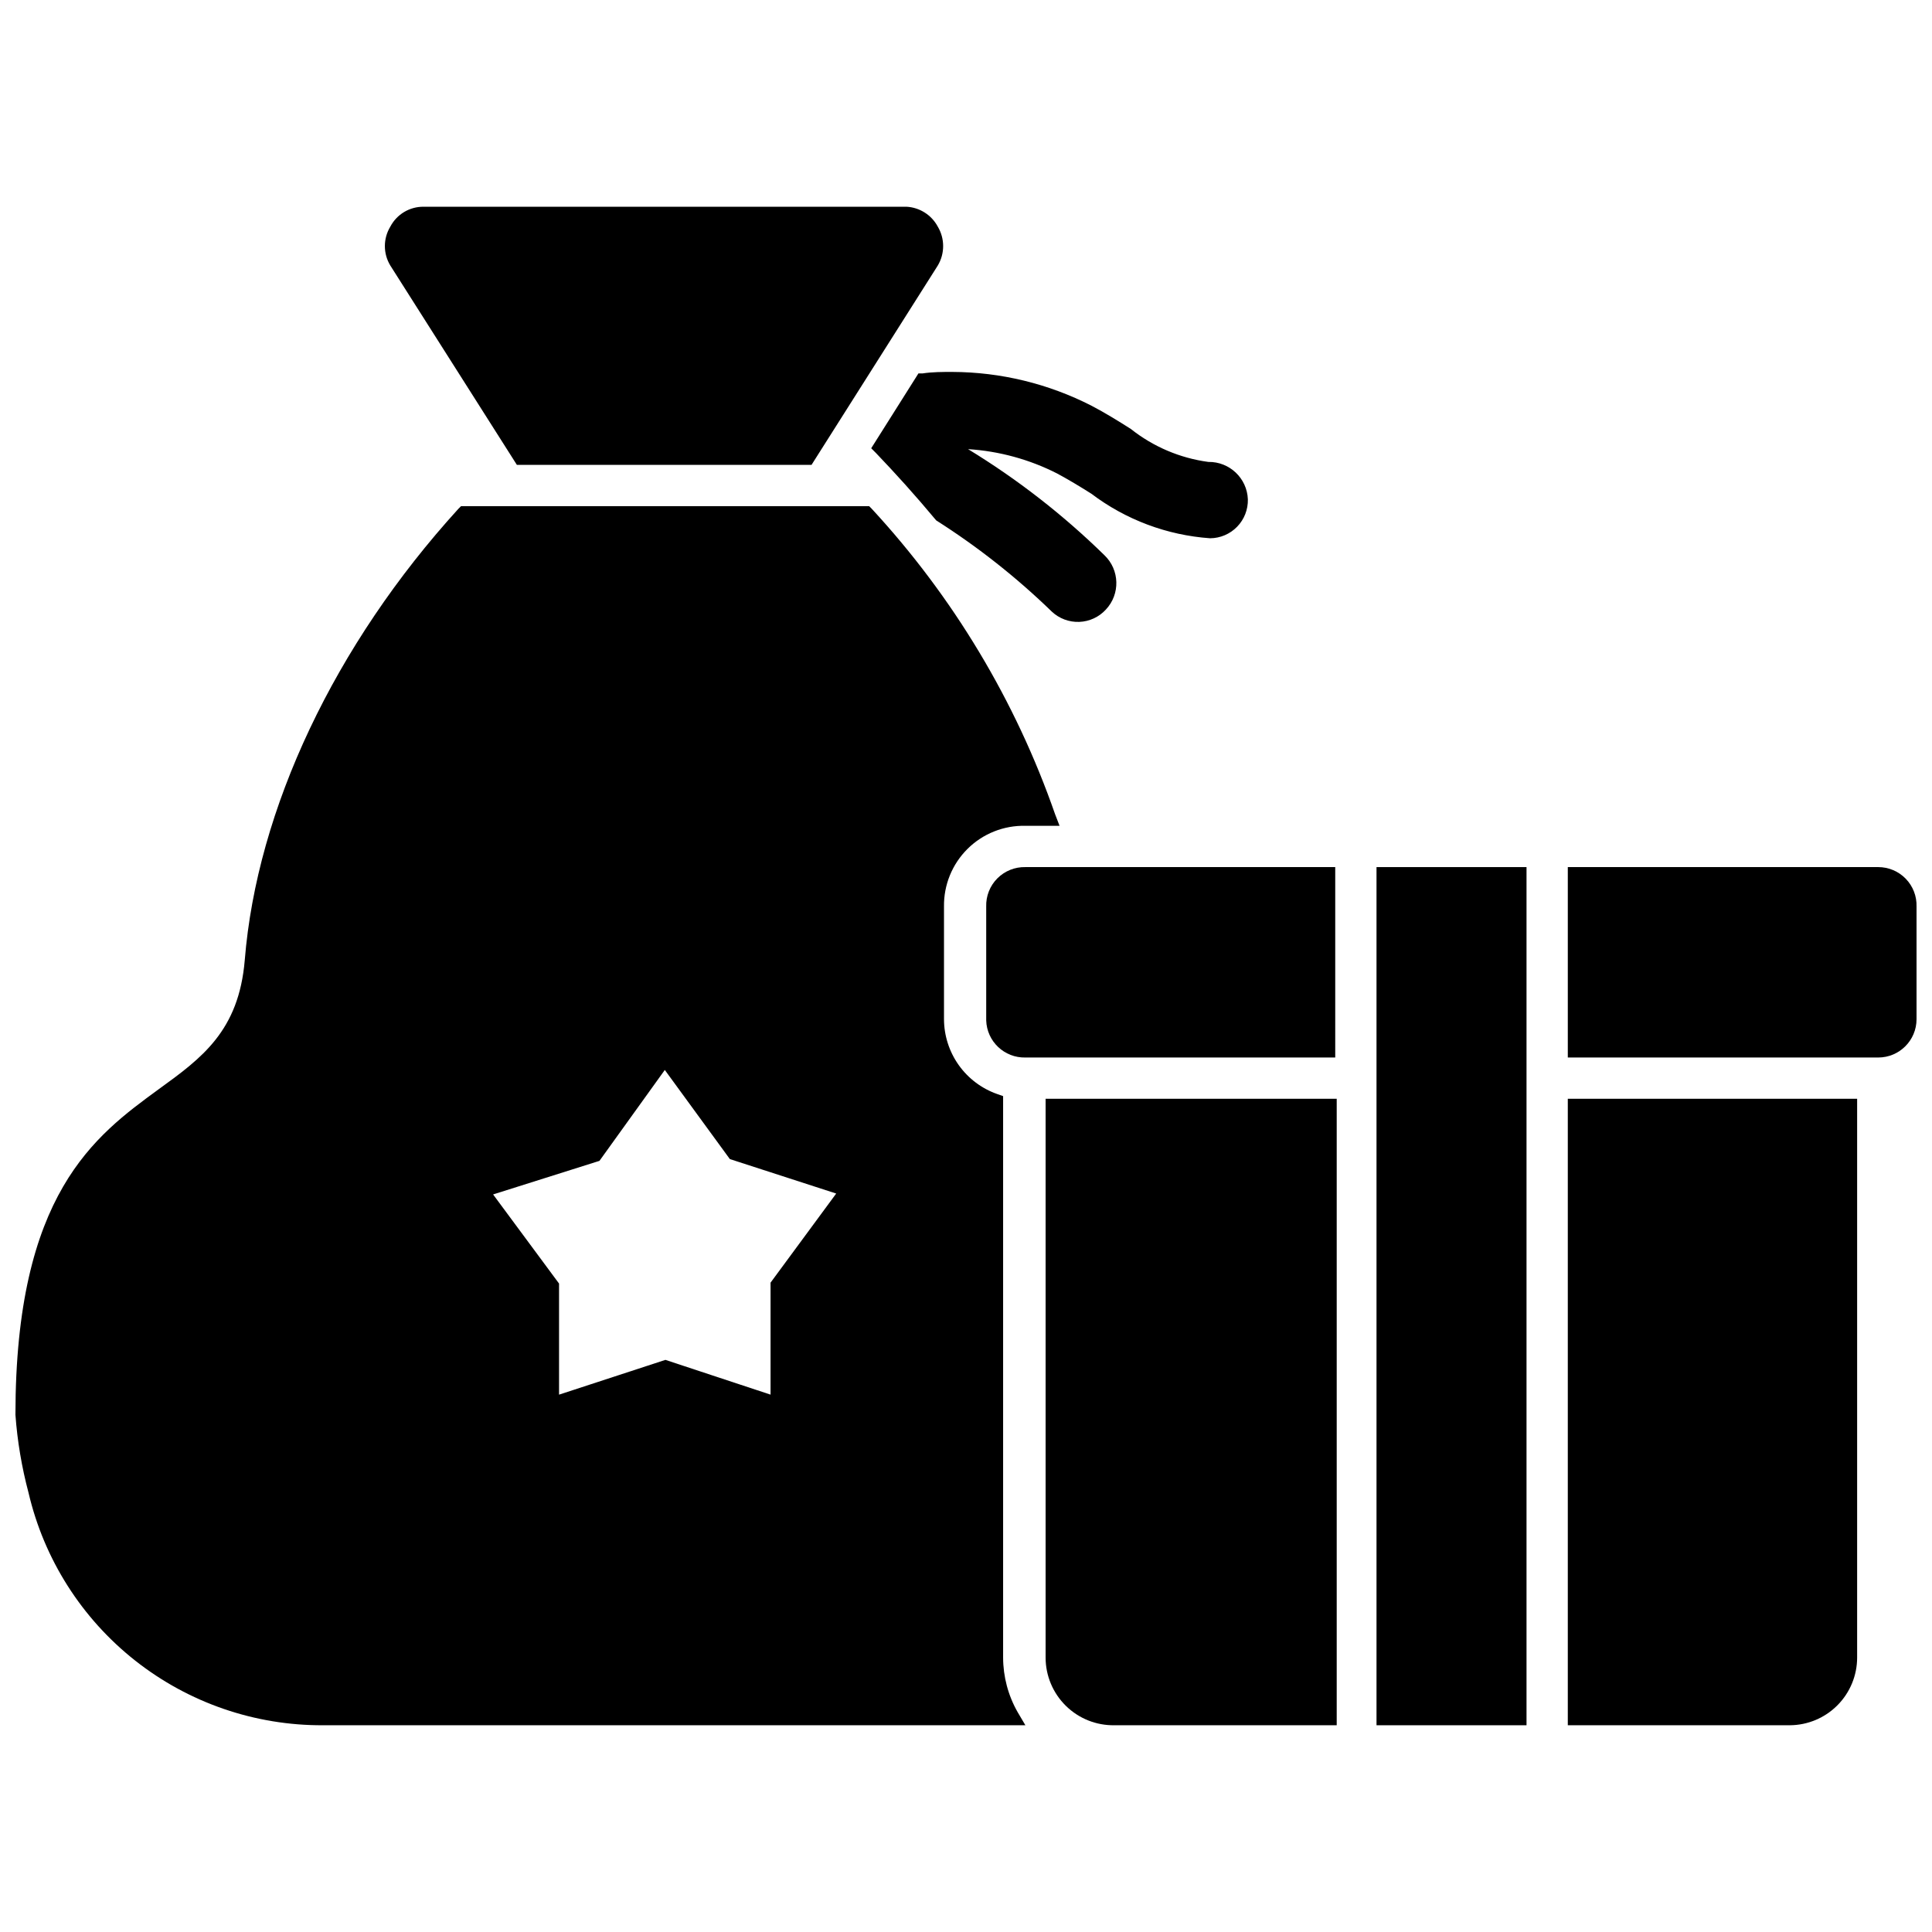
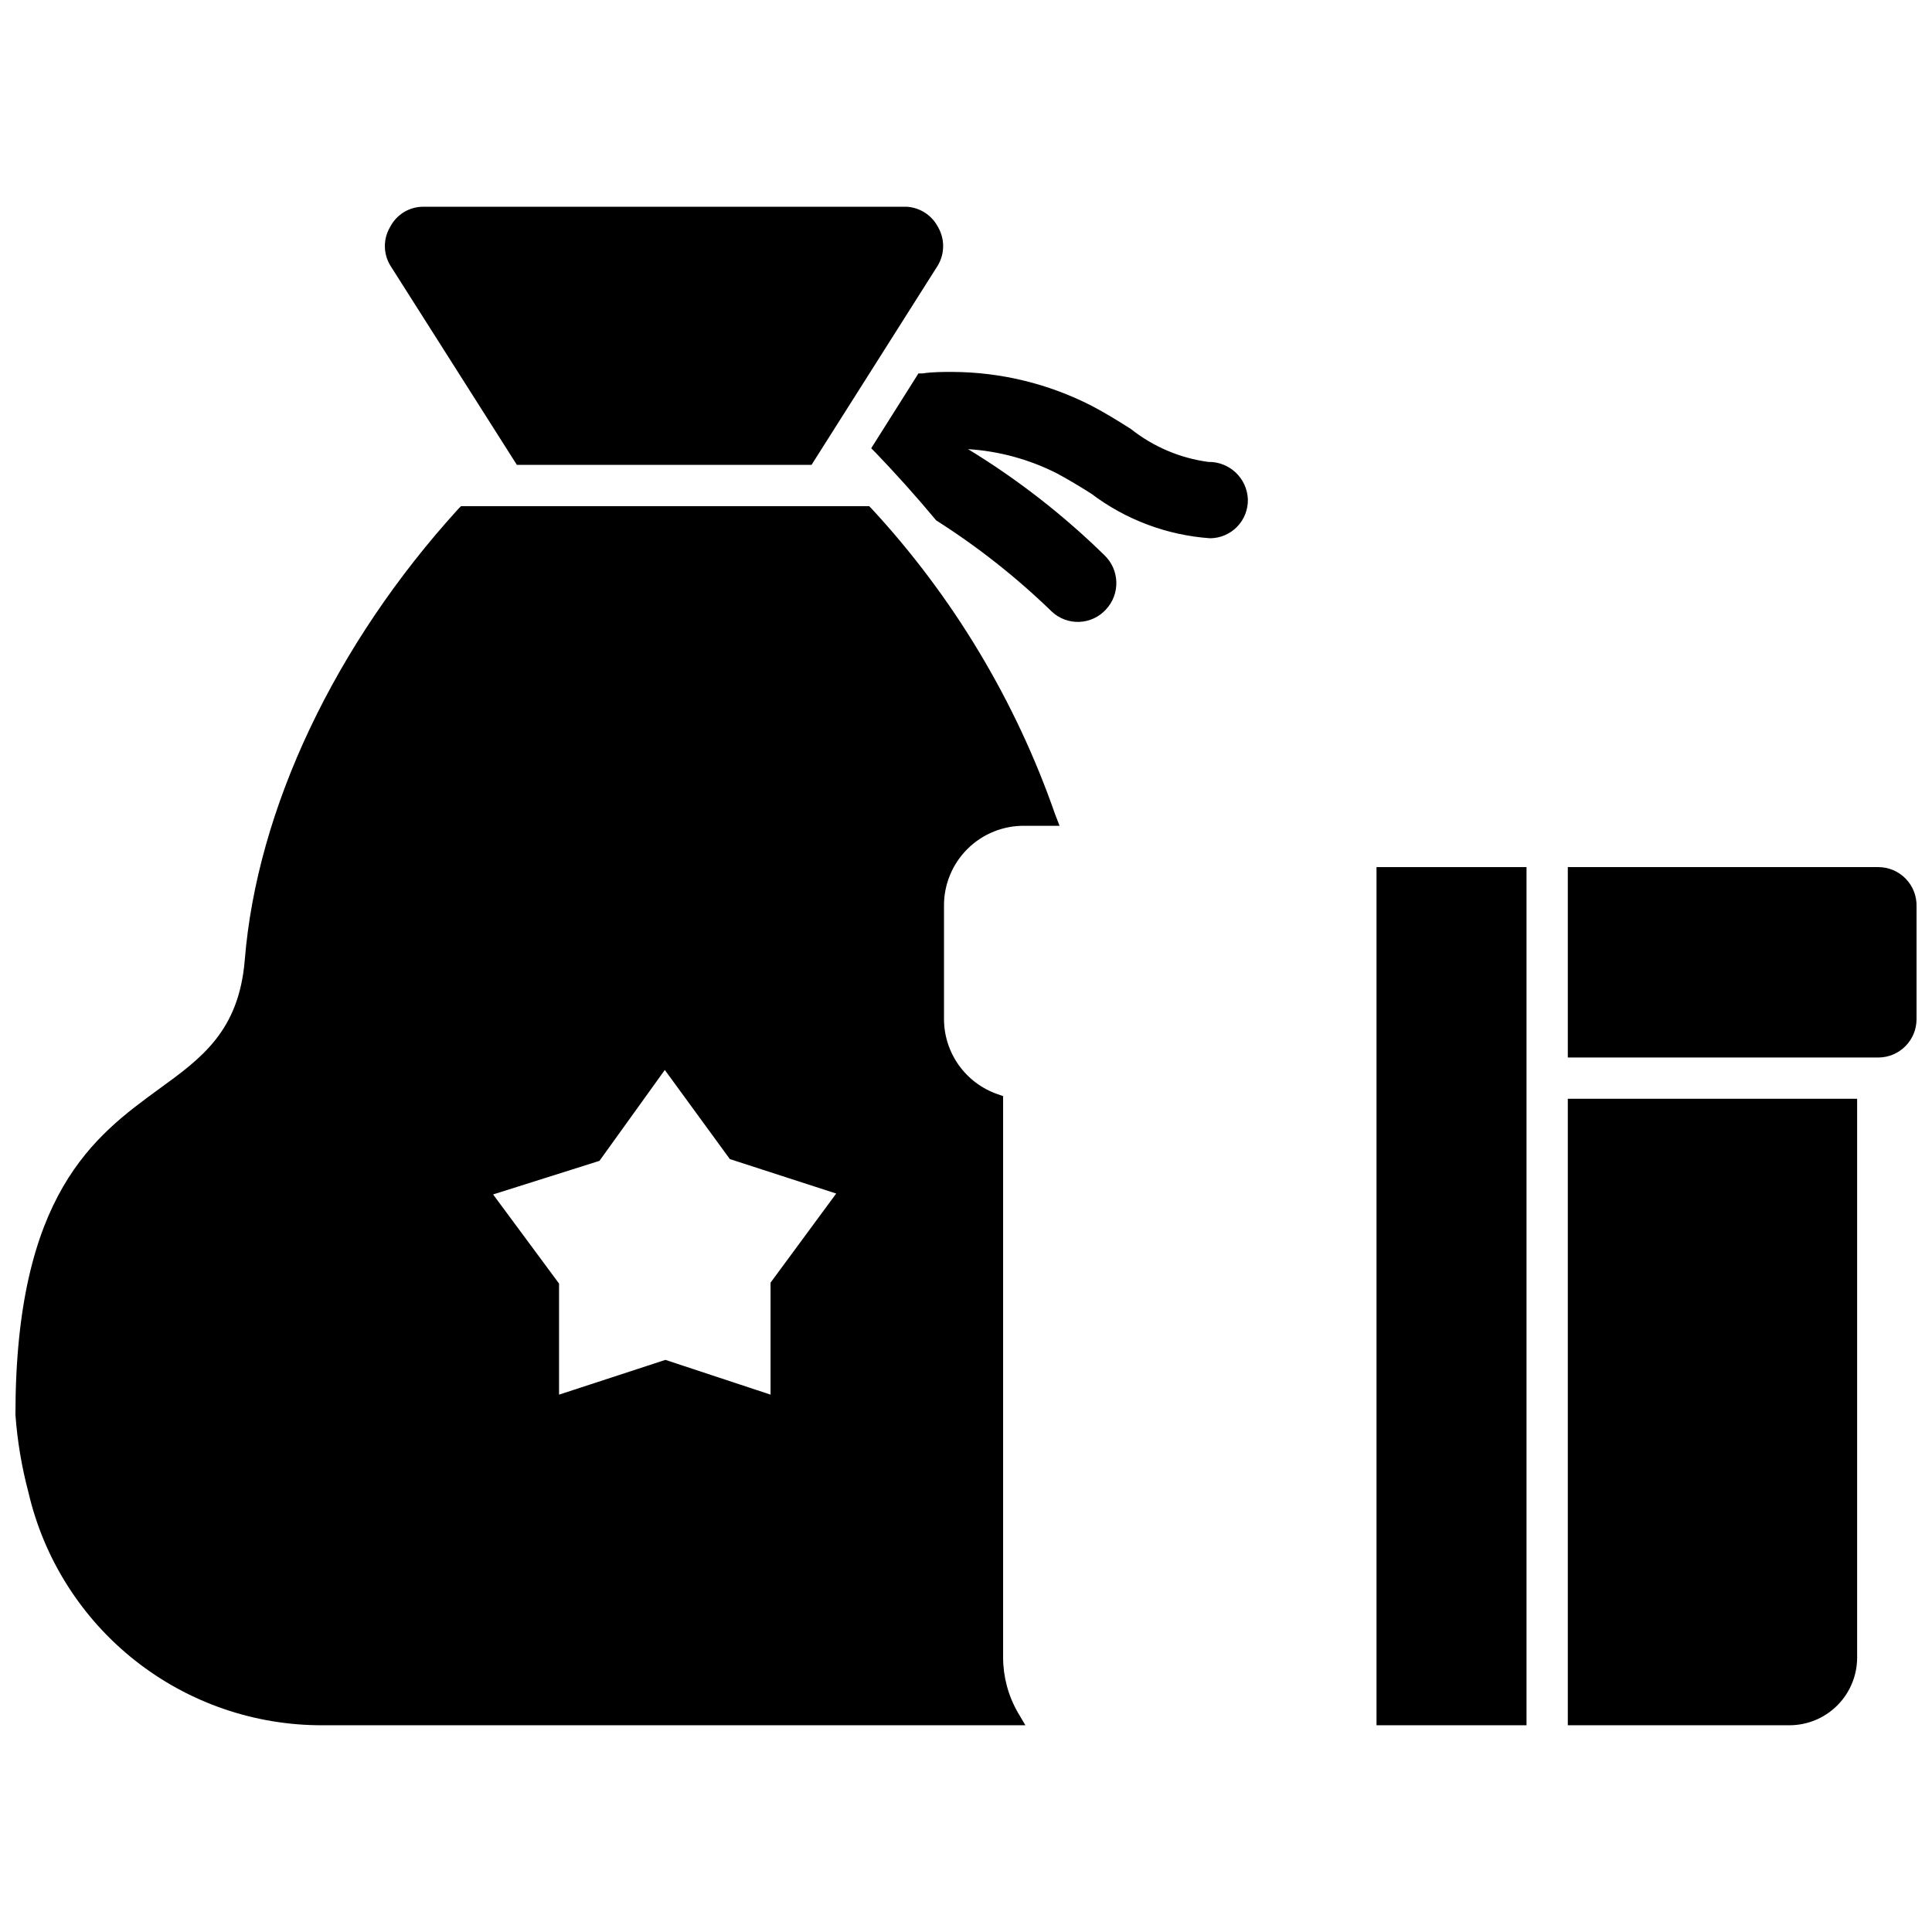
<svg xmlns="http://www.w3.org/2000/svg" width="800px" height="800px" version="1.1" viewBox="144 144 512 512">
  <defs>
    <clipPath id="b">
      <path d="m148.09 278h276.91v324h-276.91z" />
    </clipPath>
    <clipPath id="a">
      <path d="m559 373h92.902v52h-92.902z" />
    </clipPath>
  </defs>
  <g clip-path="url(#b)">
    <path d="m229.65 601.21h186.09l-2.047-3.465c-2.516-4.41-3.848-9.402-3.856-14.484v-148.78l-1.574-0.551c-4.109-1.445-7.672-4.129-10.195-7.68-2.523-3.555-3.883-7.801-3.898-12.156v-29.836c-0.086-5.731 2.164-11.254 6.234-15.293 4.066-4.039 9.605-6.246 15.336-6.117h9.055l-1.184-3.07c-10.457-30.027-26.992-57.574-48.57-80.926l-0.707-0.707h-108.16l-0.707 0.707c-32.75 35.977-53.375 79.586-56.602 119.58-1.574 18.812-11.414 25.977-22.828 34.242-16.926 12.359-37.945 27.707-37.945 86.277 0.508 6.969 1.668 13.871 3.465 20.625 4.102 17.602 14.066 33.289 28.254 44.488 14.188 11.199 31.762 17.246 49.836 17.148zm73.211-149.57 17.32-24.09 17.238 23.617 28.184 9.133-17.398 23.617v29.676l-27.867-9.211-28.184 9.215v-29.441l-17.477-23.617z" />
  </g>
  <path d="m247.44 204.06c-1.926 3.168-1.926 7.144 0 10.312l33.535 52.82h78.09l33.457-52.82c1.895-3.176 1.895-7.133 0-10.312-1.645-3.078-4.777-5.078-8.266-5.273h-128c-3.695-0.035-7.102 2-8.816 5.273z" />
  <path d="m392.12 281.92c11.004 6.992 21.266 15.09 30.625 24.168 1.965 1.844 4.586 2.82 7.277 2.719 2.691-0.105 5.231-1.281 7.047-3.269 3.848-4.098 3.672-10.527-0.391-14.406-10.941-10.711-23.062-20.137-36.133-28.105 8.23 0.52 16.266 2.715 23.613 6.457 3.07 1.652 6.062 3.465 9.055 5.352 9.129 6.906 20.07 11.008 31.488 11.809 2.699-0.02 5.277-1.121 7.156-3.062 1.883-1.938 2.902-4.551 2.84-7.25-0.211-5.602-4.863-10.008-10.469-9.918-7.512-1.008-14.609-4.027-20.547-8.738-3.465-2.203-6.926-4.328-10.391-6.141-11.43-5.852-24.078-8.926-36.918-8.973-2.676 0-5.273 0-7.871 0.395h-1.105l-12.516 19.836 1.258 1.258c5.199 5.434 10.395 11.18 15.98 17.871z" />
-   <path d="m497.85 373.79h-82.105c-2.789-0.066-5.484 1.02-7.449 3-1.965 1.98-3.027 4.68-2.941 7.469v30.152c0.172 5.574 4.812 9.969 10.391 9.84h82.105z" />
  <g clip-path="url(#a)">
    <path d="m641.75 373.79h-82.266v50.461h82.266c5.606 0 10.152-4.547 10.152-10.156v-29.836c0.086-2.746-0.945-5.41-2.859-7.383-1.914-1.977-4.547-3.086-7.293-3.086z" />
  </g>
-   <path d="m439.36 601.21h58.883v-166.02h-77.148v148.07c0 4.816 1.934 9.43 5.371 12.805 3.434 3.375 8.078 5.231 12.895 5.144z" />
  <path d="m636.16 583.26v-148.07h-76.676v166.02h58.883c4.734-0.043 9.258-1.949 12.59-5.312 3.332-3.359 5.203-7.902 5.203-12.637z" />
  <path d="m508.79 373.79h39.754v227.42h-39.754z" />
</svg>